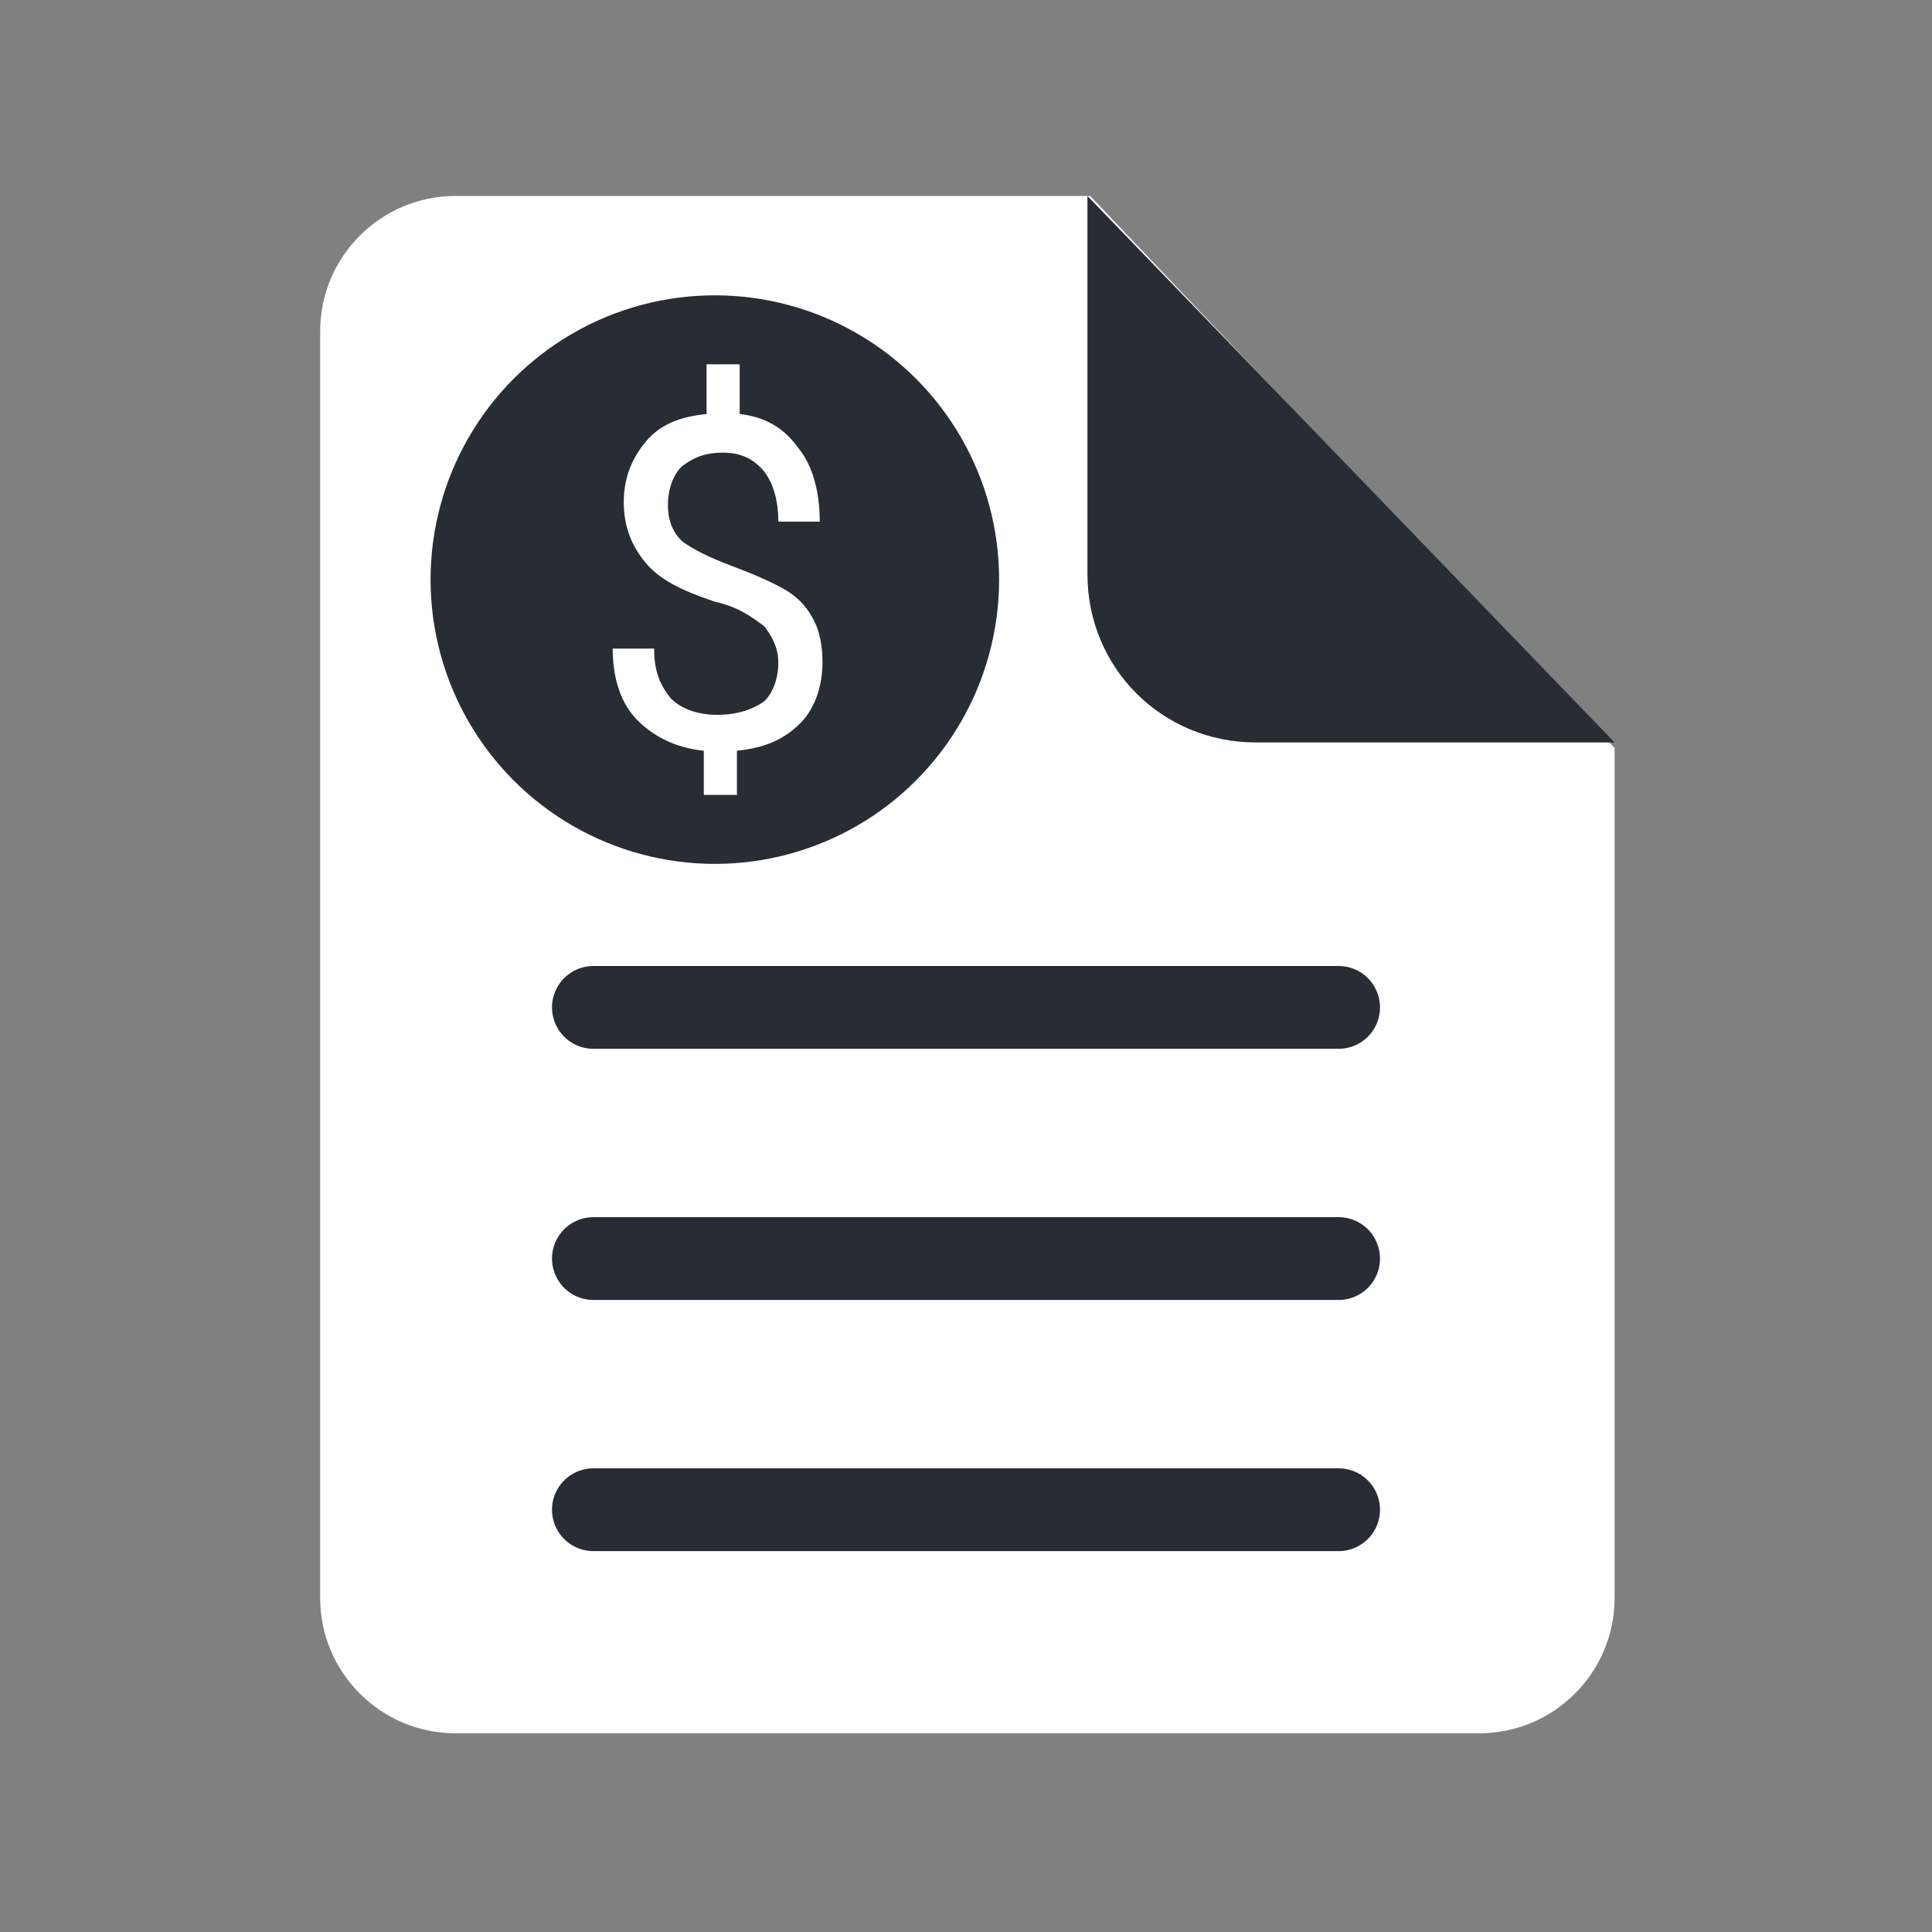
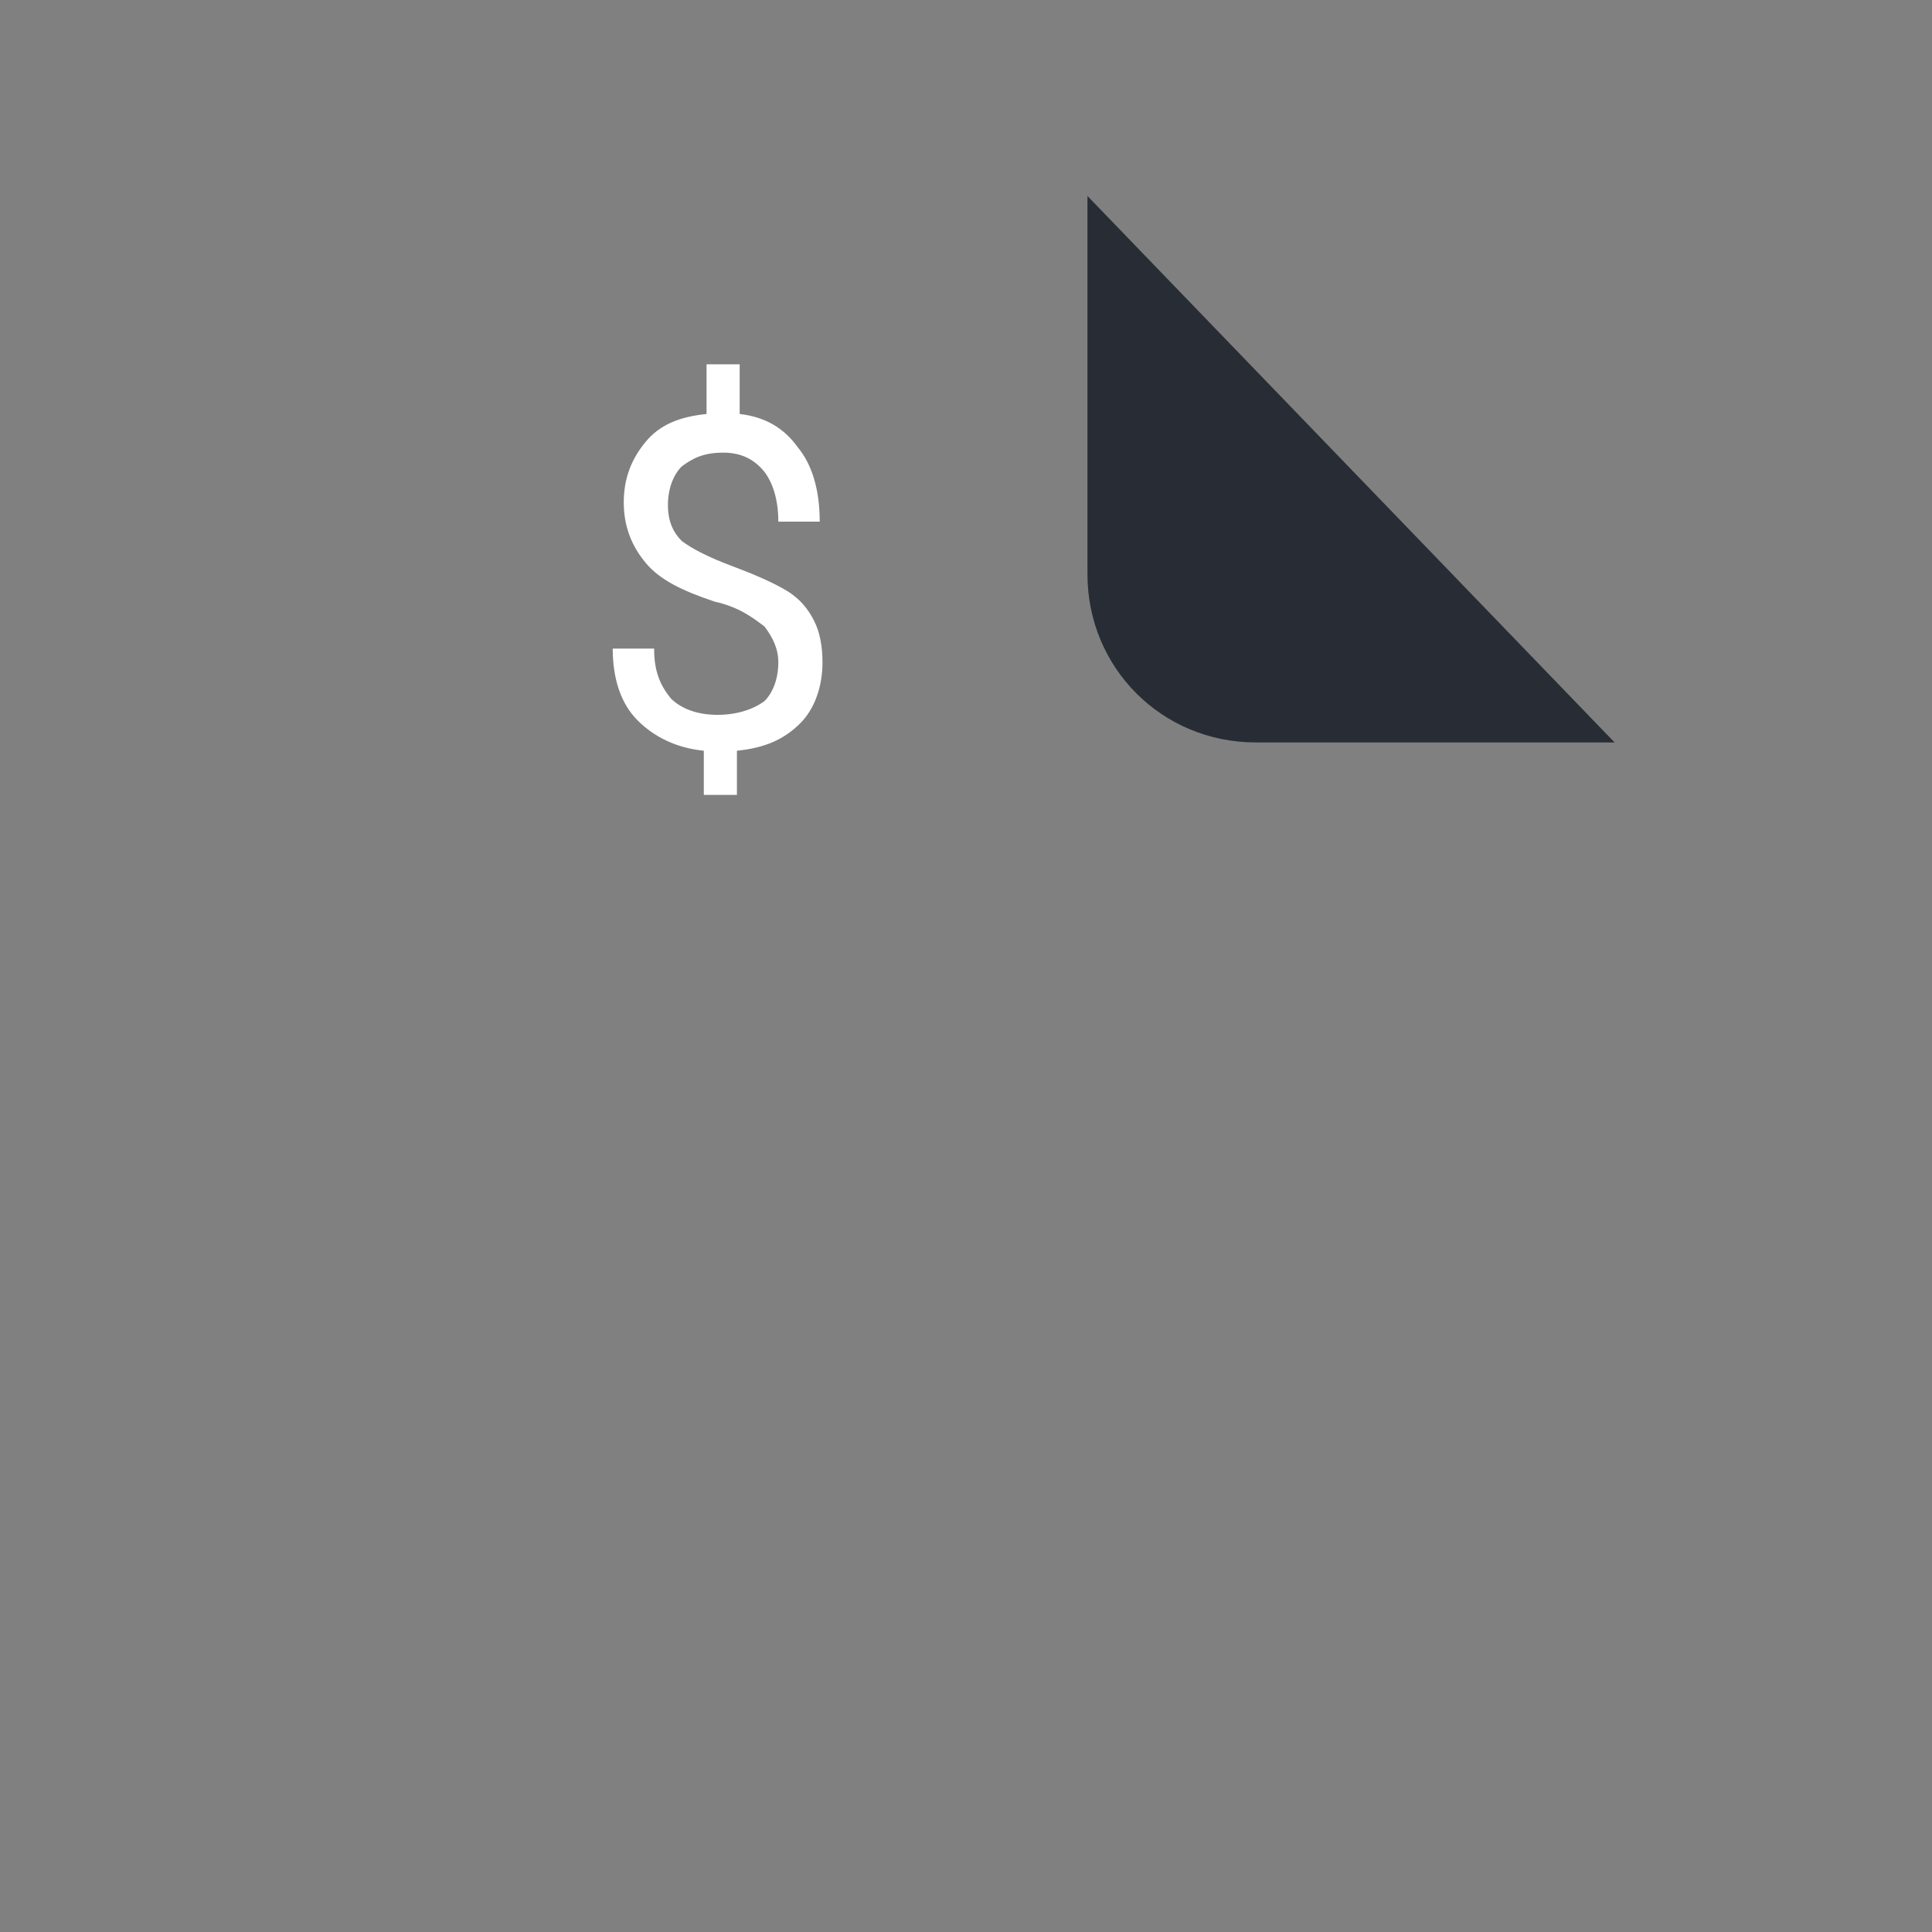
<svg xmlns="http://www.w3.org/2000/svg" version="1.0" id="Layer_1" x="0px" y="0px" viewBox="0 0 70 70" style="enable-background:new 0 0 70 70;" xml:space="preserve">
  <rect x="0" y="0" width="70" height="70" fill="#808080" stroke="none" />
  <style type="text/css">
	.st0{fill:#FFFFFF;}
	.st1{fill:#282D35;}
	.st2{fill:none;stroke:#282D35;stroke-width:3;stroke-linecap:round;stroke-miterlimit:10;}
</style>
  <g>
-     <path class="st0" d="M58.5,27.1l0,30.8c0,2.7-2.2,4.9-4.9,4.9l-37.1,0c-2.7,0-4.9-2.2-4.9-4.9l0-45.9c0-2.7,2.2-4.9,4.9-4.9l23,0   L58.5,27.1z" />
    <path class="st1" d="M39.4,7.1l0,13.7c0,3.4,2.7,6.1,6.1,6.1l13,0L39.4,7.1z" />
  </g>
  <g>
-     <line class="st2" x1="21.5" y1="36.5" x2="48.5" y2="36.5" />
-     <line class="st2" x1="21.5" y1="45.6" x2="48.5" y2="45.6" />
-     <line class="st2" x1="21.5" y1="54.7" x2="48.5" y2="54.7" />
-   </g>
+     </g>
  <g>
    <g>
-       <circle class="st1" cx="25.9" cy="21" r="10.3" />
-     </g>
+       </g>
    <g>
      <path class="st0" d="M28.2,24c0-0.5-0.2-0.9-0.5-1.3c-0.4-0.3-0.9-0.7-1.8-0.9c-1.2-0.4-2-0.8-2.5-1.4c-0.5-0.6-0.8-1.3-0.8-2.2    c0-0.9,0.3-1.6,0.8-2.2c0.5-0.6,1.2-0.9,2.2-1v-1.8h1.2V15c0.9,0.1,1.6,0.5,2.1,1.2c0.5,0.6,0.8,1.5,0.8,2.7h-1.5    c0-0.8-0.2-1.4-0.5-1.8c-0.4-0.5-0.9-0.7-1.5-0.7c-0.7,0-1.1,0.2-1.5,0.5c-0.3,0.3-0.5,0.8-0.5,1.4c0,0.6,0.2,1,0.5,1.3    c0.4,0.3,1,0.6,1.8,0.9c0.8,0.3,1.5,0.6,2,0.9c0.5,0.3,0.8,0.7,1,1.1c0.2,0.4,0.3,0.9,0.3,1.5c0,0.9-0.3,1.7-0.8,2.2    c-0.6,0.6-1.3,0.9-2.3,1v1.6h-1.2v-1.6c-1-0.1-1.8-0.5-2.4-1.1c-0.6-0.6-0.9-1.5-0.9-2.6h1.5c0,0.8,0.2,1.3,0.6,1.8    c0.4,0.4,1,0.6,1.7,0.6c0.7,0,1.3-0.2,1.7-0.5C28,25.1,28.2,24.6,28.2,24z" />
    </g>
  </g>
</svg>